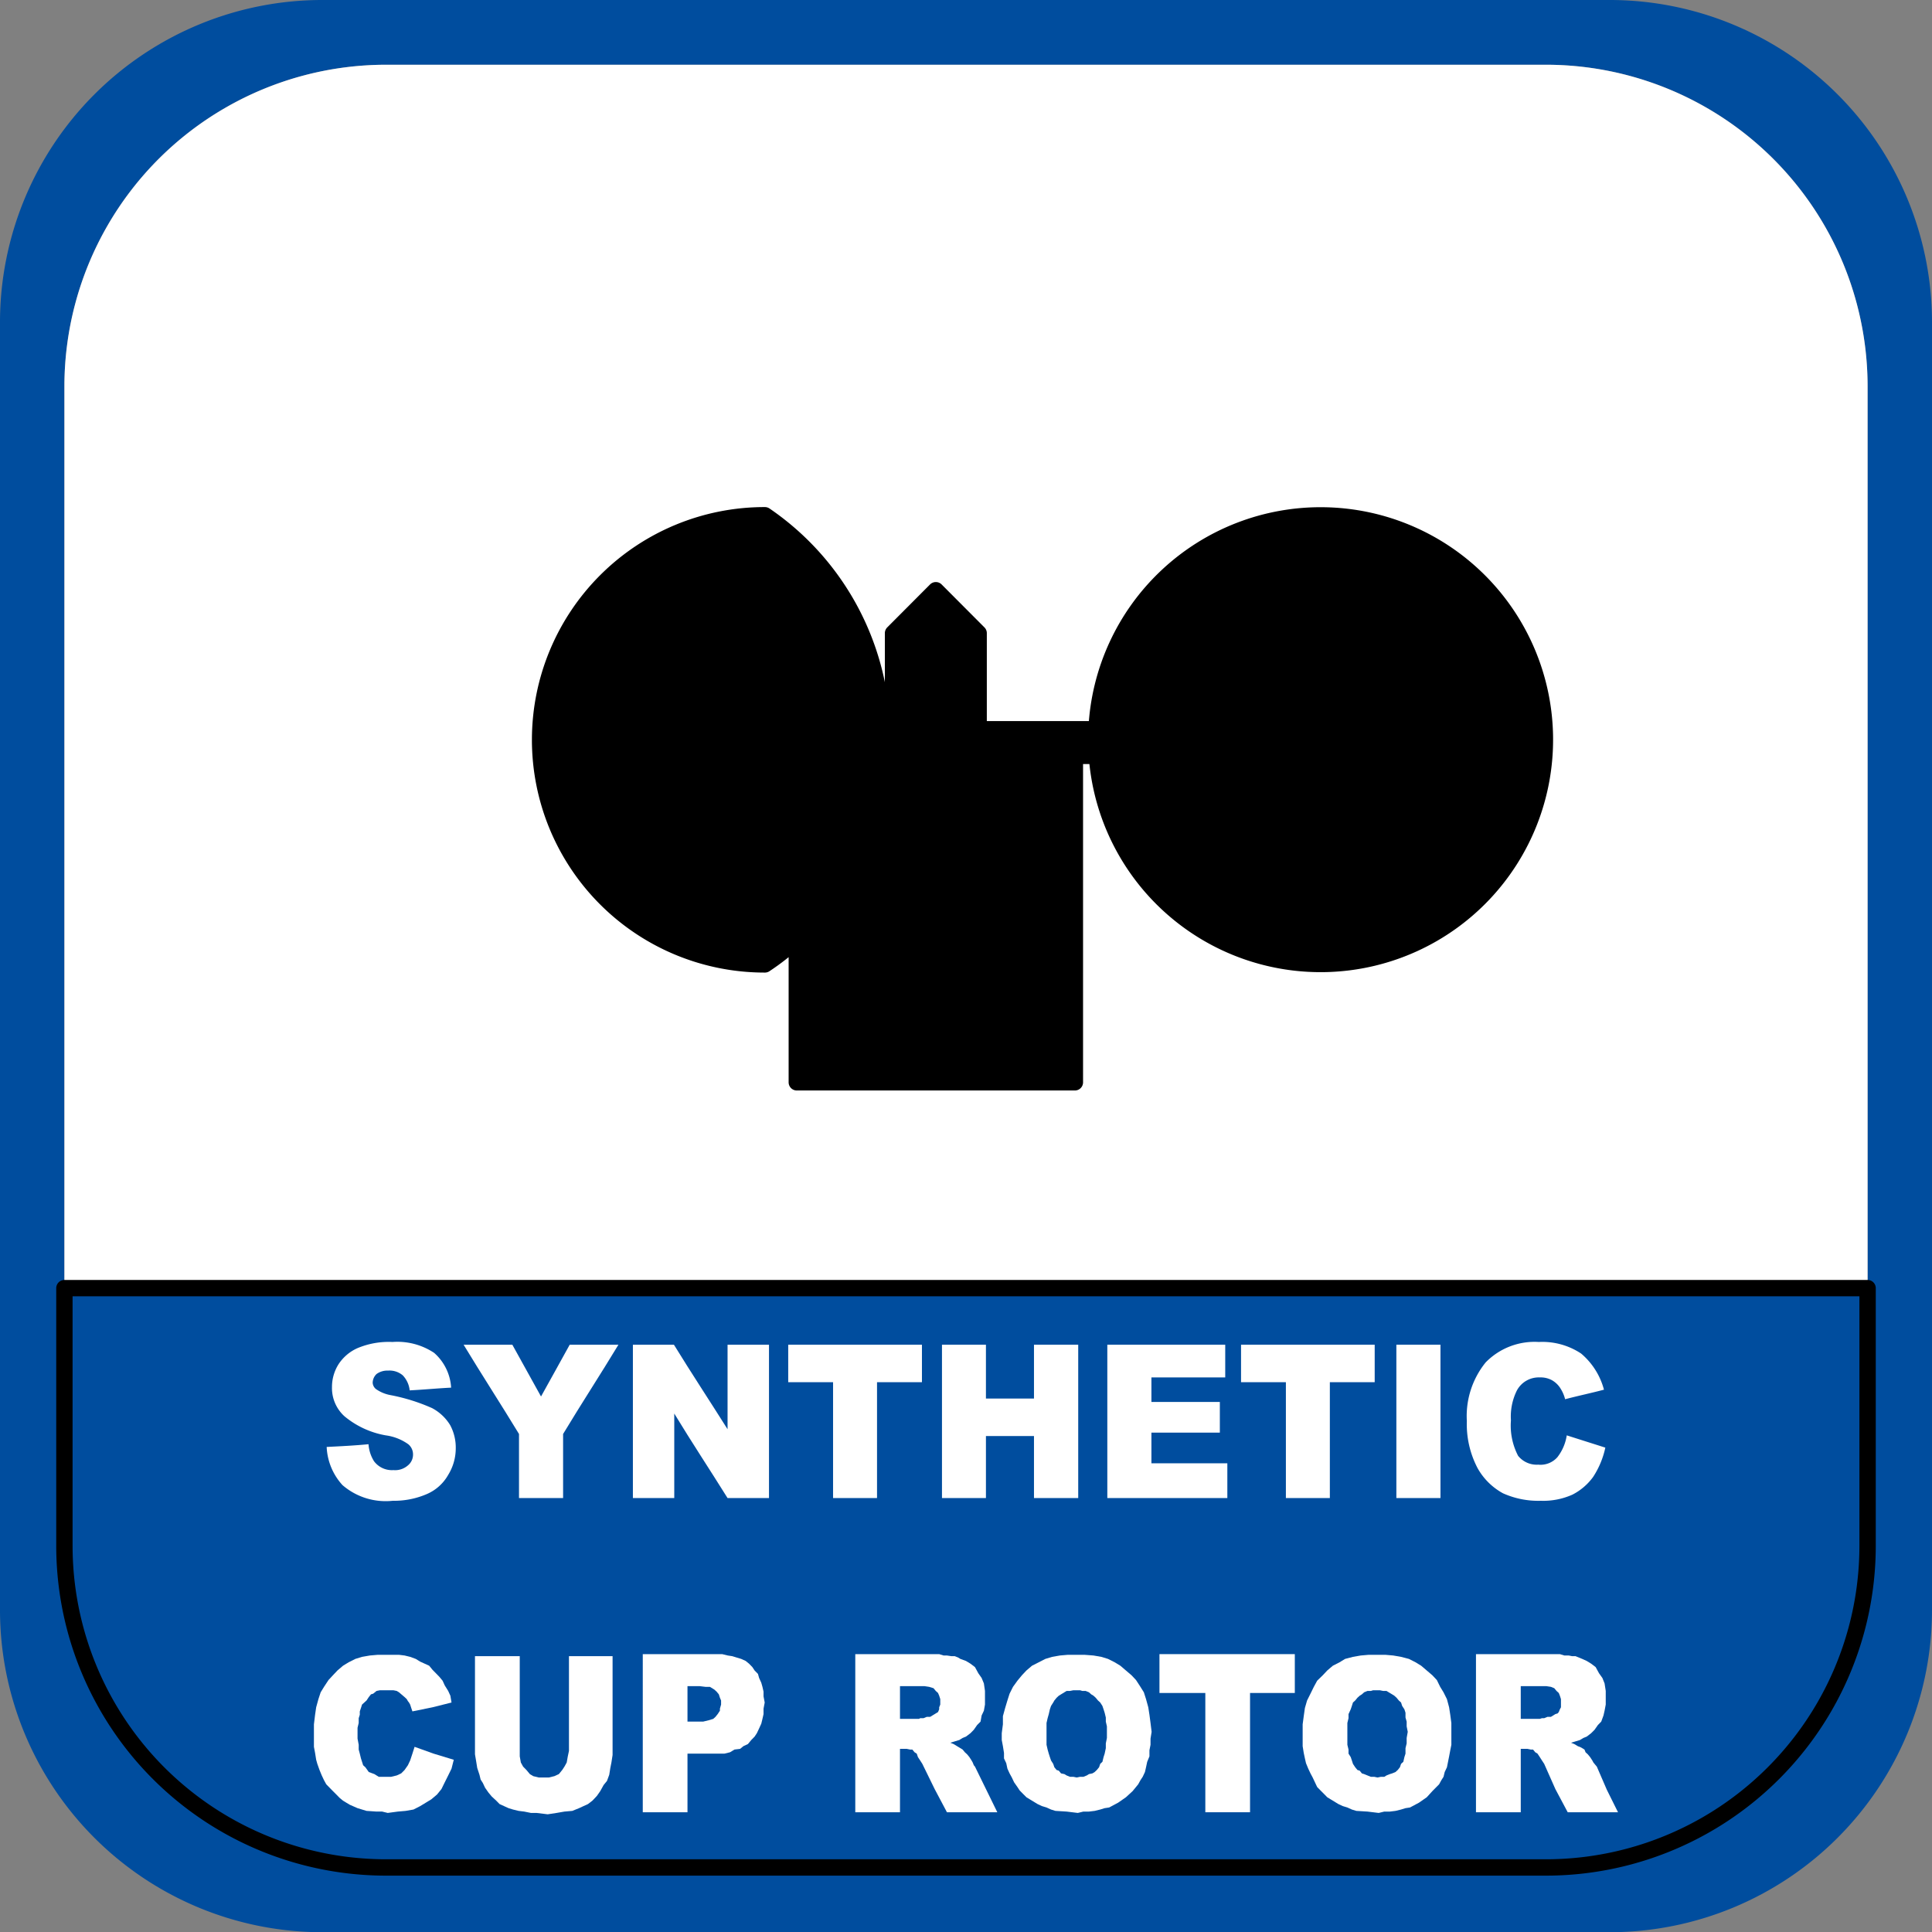
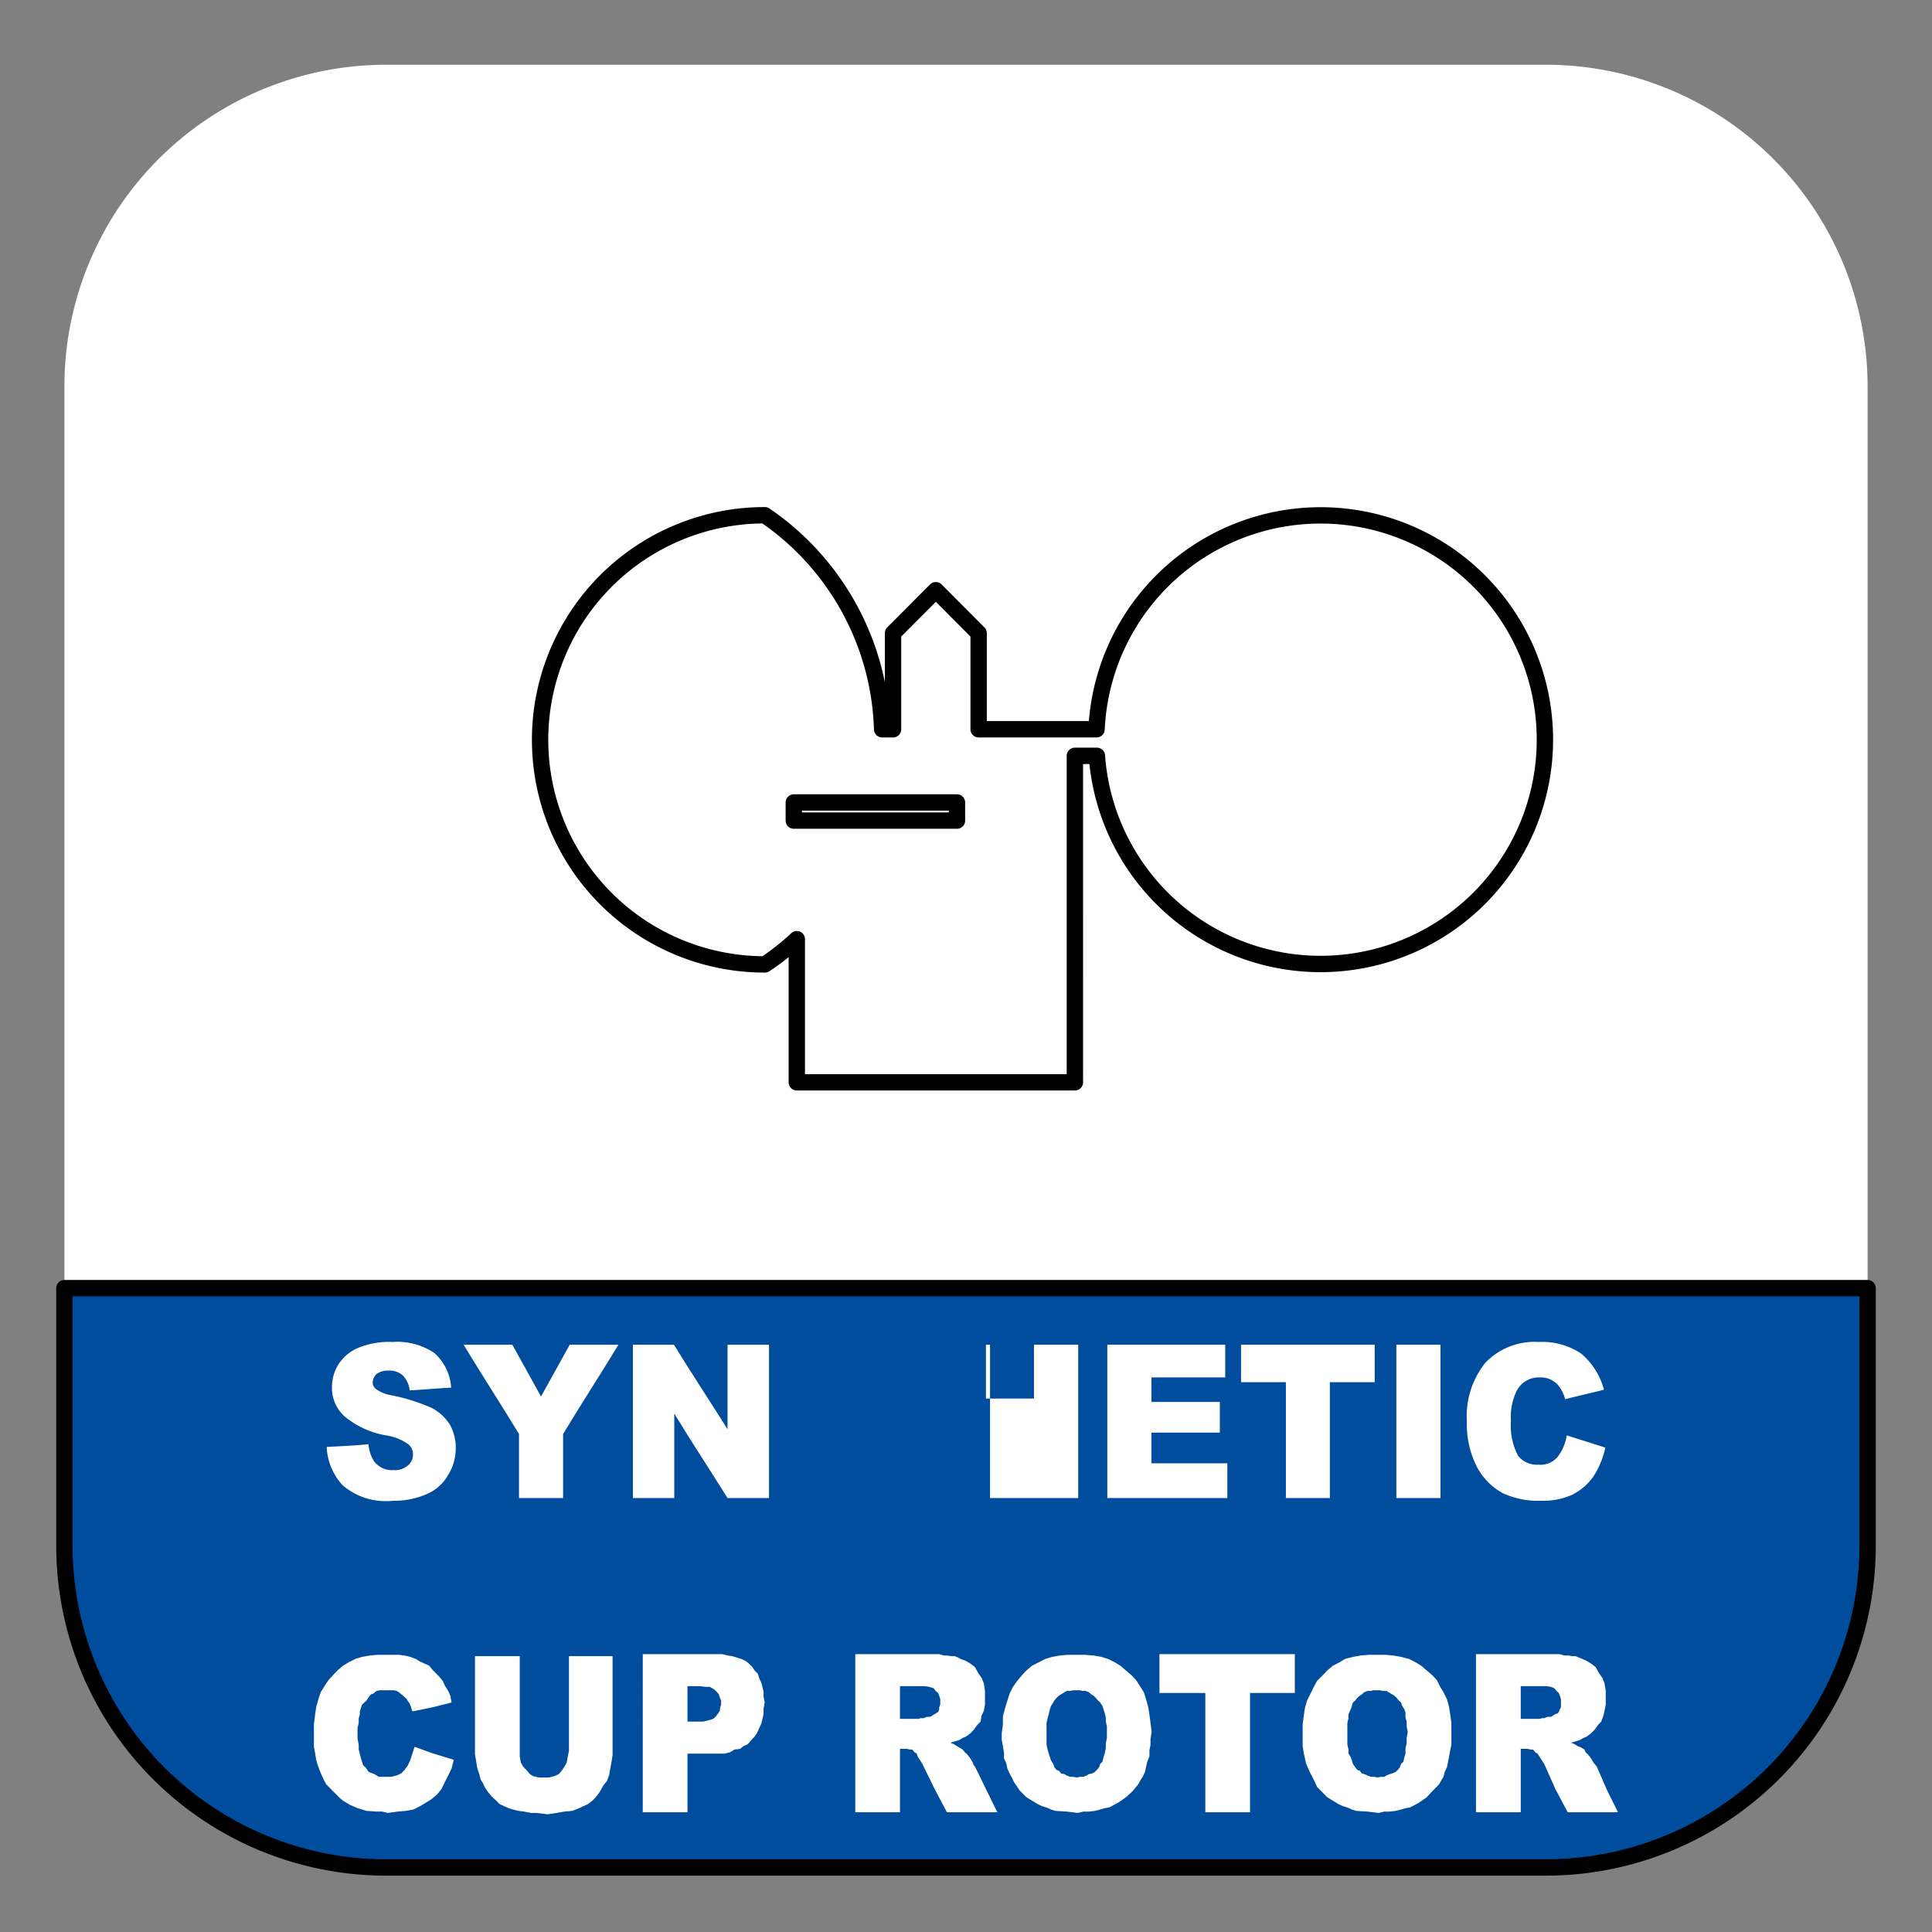
<svg xmlns="http://www.w3.org/2000/svg" id="Ebene_1" data-name="Ebene 1" viewBox="0 0 28.347 28.35">
  <rect x="0" y="0" width="28.347" height="28.35" fill="#808080" stroke="none" />
  <defs>
    <style>.cls-1{fill:#004d9e;}.cls-1,.cls-2,.cls-5{fill-rule:evenodd;}.cls-2,.cls-4{fill:#fff;}.cls-3{fill:none;stroke:#000;stroke-linecap:round;stroke-linejoin:round;stroke-width:0.24px;}</style>
  </defs>
  <title>kl_Kunststoffschalenstern</title>
-   <path class="cls-1" d="M5.719,27.45A4.72,4.72,0,0,1,.995,22.73V5.72A4.72,4.72,0,0,1,5.719,1H22.727a4.72,4.72,0,0,1,4.725,4.72V22.73A4.72,4.72,0,0,1,22.727,27.45H5.719M4.775,28.4H23.672a4.729,4.729,0,0,0,4.725-4.73V4.78A4.729,4.729,0,0,0,23.672.05H4.775A4.729,4.729,0,0,0,.05,4.78V23.67A4.729,4.729,0,0,0,4.775,28.4Z" transform="translate(-0.05 -0.05)" />
  <path class="cls-2" d="M.995,18.95H27.452V5.72A4.72,4.72,0,0,0,22.727,1H5.719A4.72,4.72,0,0,0,.995,5.72V18.95" transform="translate(-0.05 -0.05)" />
  <path class="cls-1" d="M.995,18.95v3.78A4.72,4.72,0,0,0,5.719,27.45H22.727a4.72,4.72,0,0,0,4.725-4.72V18.95H.995" transform="translate(-0.05 -0.05)" />
  <path class="cls-3" d="M.995,18.95v3.78A4.72,4.72,0,0,0,5.719,27.45H22.727a4.72,4.72,0,0,0,4.725-4.72V18.95Z" transform="translate(-0.05 -0.05)" />
  <rect class="cls-4" x="11.647" y="11.774" width="2.394" height="0.266" />
  <rect class="cls-3" x="11.647" y="11.774" width="2.394" height="0.266" />
-   <path class="cls-5" d="M16.139,10.75H14.409V9.34l-.628-.63-.628.63V10.75H12.993a3.948,3.948,0,0,0-1.72-3.14A3.295,3.295,0,1,0,11.266,14.2h.007a3.456,3.456,0,0,0,.468-.37v2.1h4.08V11.14h.323a3.291,3.291,0,1,0-.005-.39" transform="translate(-0.05 -0.05)" />
  <path class="cls-3" d="M16.139,10.75H14.409V9.34l-.628-.63-.628.63V10.75H12.993a3.948,3.948,0,0,0-1.72-3.14A3.295,3.295,0,1,0,11.266,14.2h.007a3.456,3.456,0,0,0,.468-.37v2.1h4.08V11.14h.323a3.291,3.291,0,1,0-.005-.39Z" transform="translate(-0.05 -0.05)" />
  <path class="cls-2" d="M4.843,21.28c.205-.01.409-.02.614-.04a.537.537,0,0,0,.081.25.328.328,0,0,0,.285.13A.284.284,0,0,0,6.036,21.55a.203.203,0,0,0,.074-.16.192.192,0,0,0-.07-.15.737.737,0,0,0-.331-.13,1.296,1.296,0,0,1-.605-.28A.558.558,0,0,1,4.921,20.4a.625.625,0,0,1,.094-.33.643.643,0,0,1,.281-.24,1.185,1.185,0,0,1,.513-.09A.973.973,0,0,1,6.42,19.9a.735.735,0,0,1,.249.51c-.203.01-.406.03-.608.04a.376.376,0,0,0-.101-.22.299.299,0,0,0-.216-.07.268.268,0,0,0-.169.05.18.18,0,0,0-.057.13.13.13,0,0,0,.047.09.54.54,0,0,0,.217.09,2.777,2.777,0,0,1,.607.19.688.688,0,0,1,.266.25.696.696,0,0,1,.082.34.741.741,0,0,1-.111.39.657.657,0,0,1-.31.28,1.209,1.209,0,0,1-.503.1.969.969,0,0,1-.738-.23.888.888,0,0,1-.232-.56" transform="translate(-0.05 -0.05)" />
  <path class="cls-2" d="M6.852,19.78H7.567c.138.25.283.51.421.76.138-.25.284-.51.421-.76h.715c-.266.44-.547.87-.812,1.31v.94H7.665v-.94C7.398,20.65,7.118,20.22,6.852,19.78" transform="translate(-0.05 -0.05)" />
  <path class="cls-2" d="M9.336,19.78h.602c.258.42.529.83.787,1.24V19.78h.608v2.25H10.725c-.256-.41-.527-.82-.782-1.24v1.24h-.607v-2.25" transform="translate(-0.05 -0.05)" />
-   <path class="cls-2" d="M11.615,19.78H13.577v.55h-.659v1.7h-.645v-1.7h-.658v-.55" transform="translate(-0.05 -0.05)" />
-   <path class="cls-2" d="M13.871,19.78h.645v.79h.705v-.79h.649v2.25h-.649v-.91H14.516v.91h-.645v-2.25" transform="translate(-0.05 -0.05)" />
+   <path class="cls-2" d="M13.871,19.78h.645v.79h.705v-.79h.649v2.25h-.649v-.91v.91h-.645v-2.25" transform="translate(-0.05 -0.05)" />
  <path class="cls-2" d="M16.297,19.78H18.027v.48H16.944v.36H17.948v.45H16.944v.45h1.114v.51H16.297v-2.25" transform="translate(-0.05 -0.05)" />
  <path class="cls-2" d="M18.259,19.78h1.961v.55h-.658v1.7h-.645v-1.7H18.259v-.55" transform="translate(-0.05 -0.05)" />
  <path class="cls-2" d="M20.538,19.78h.647v2.25h-.647v-2.25" transform="translate(-0.05 -0.05)" />
  <path class="cls-2" d="M23.038,21.11c.187.06.378.12.566.18a1.272,1.272,0,0,1-.179.43.857.857,0,0,1-.304.26,1.047,1.047,0,0,1-.463.09,1.264,1.264,0,0,1-.556-.11.946.946,0,0,1-.373-.37,1.386,1.386,0,0,1-.157-.69,1.251,1.251,0,0,1,.276-.86,1.002,1.002,0,0,1,.78-.3,1.028,1.028,0,0,1,.621.17,1.043,1.043,0,0,1,.335.53c-.189.05-.381.09-.57.14a.537.537,0,0,0-.063-.15A.351.351,0,0,0,22.819,20.3a.346.346,0,0,0-.176-.04.364.364,0,0,0-.336.19.858.858,0,0,0-.088.44.961.961,0,0,0,.105.52.35.35,0,0,0,.296.13.33.33,0,0,0,.281-.11.69.69,0,0,0,.137-.32" transform="translate(-0.05 -0.05)" />
  <polyline class="cls-2" points="6.083 25.63 6.362 25.73 6.658 25.82 6.625 25.95 6.576 26.05 6.526 26.15 6.477 26.25 6.412 26.33 6.329 26.4 6.247 26.45 6.165 26.5 6.067 26.55 5.952 26.57 5.837 26.58 5.689 26.6 5.607 26.58 5.525 26.58 5.378 26.57 5.246 26.53 5.132 26.48 5.082 26.45 5.033 26.42 4.984 26.38 4.935 26.33 4.885 26.28 4.836 26.23 4.787 26.18 4.754 26.12 4.721 26.05 4.688 25.97 4.656 25.88 4.639 25.82 4.623 25.72 4.606 25.63 4.606 25.3 4.623 25.16 4.639 25.05 4.672 24.93 4.705 24.83 4.754 24.75 4.82 24.65 4.885 24.58 4.951 24.51 5.033 24.44 5.115 24.39 5.214 24.34 5.312 24.31 5.427 24.29 5.542 24.28 5.854 24.28 5.936 24.29 6.018 24.31 6.1 24.34 6.165 24.38 6.231 24.41 6.297 24.44 6.346 24.5 6.395 24.55 6.444 24.6 6.494 24.66 6.526 24.73 6.576 24.81 6.608 24.88 6.625 24.98 6.346 25.05 6.051 25.11 6.034 25.06 6.018 25.01 6.001 24.98 5.985 24.96 5.968 24.93 5.936 24.9 5.854 24.83 5.821 24.81 5.772 24.8 5.575 24.8 5.525 24.81 5.476 24.85 5.443 24.86 5.411 24.9 5.378 24.95 5.345 24.98 5.312 25.01 5.296 25.06 5.279 25.11 5.279 25.16 5.263 25.21 5.263 25.28 5.246 25.35 5.246 25.51 5.263 25.6 5.263 25.67 5.279 25.73 5.296 25.8 5.312 25.85 5.328 25.9 5.361 25.93 5.411 26 5.493 26.03 5.525 26.05 5.558 26.07 5.739 26.07 5.821 26.05 5.886 26.02 5.936 25.97 5.985 25.9 6.018 25.83 6.051 25.73 6.083 25.63" />
  <polyline class="cls-2" points="8.348 24.3 8.988 24.3 8.988 25.75 8.971 25.86 8.955 25.94 8.939 26.04 8.906 26.13 8.857 26.19 8.807 26.28 8.758 26.35 8.692 26.42 8.627 26.47 8.561 26.5 8.496 26.53 8.397 26.57 8.282 26.58 8.167 26.6 8.036 26.62 7.872 26.6 7.79 26.6 7.691 26.58 7.609 26.57 7.527 26.55 7.462 26.53 7.396 26.5 7.33 26.47 7.281 26.42 7.216 26.36 7.166 26.3 7.117 26.23 7.084 26.16 7.052 26.11 7.035 26.04 7.002 25.94 6.986 25.84 6.969 25.74 6.969 24.3 7.626 24.3 7.626 25.77 7.642 25.86 7.675 25.92 7.724 25.97 7.774 26.03 7.823 26.06 7.905 26.08 8.053 26.08 8.135 26.06 8.2 26.03 8.249 25.97 8.282 25.92 8.315 25.86 8.331 25.77 8.348 25.69 8.348 24.3" />
  <path class="cls-2" d="M10.137,25.31h.23l.082-.02.066-.02.033-.03L10.58,25.2l.033-.05v-.03l.017-.06V25l-.017-.04-.016-.05-.033-.04-.033-.03L10.466,24.8H10.4l-.082-.01h-.181v.52m-.656-.99H10.646l.082.02.066.01.065.02.066.02.066.03.049.04.049.05.033.05.049.05.017.06.032.07.017.06.016.07v.07l.017.09-.017.09V25.2l-.016.07-.017.07-.032.07-.033.07-.033.05-.049.05-.05.06-.065.03-.049.04-.082.01-.066.04-.082.02h-.542v.86H9.481Z" transform="translate(-0.05 -0.05)" />
  <path class="cls-2" d="M13.255,25.27h.279l.017-.01H13.6l.049-.02h.049l.033-.02L13.764,25.2l.016-.01.033-.02.017-.04V25.1l.016-.04v-.08l-.016-.05-.017-.04-.033-.03-.033-.04L13.682,24.8l-.066-.01h-.361v.48m-.656,1.37V24.32h1.231l.065.02h.049l.066.01h.049l.05.02.032.02.082.03.066.04.066.05.049.09.049.07.033.08.016.11v.2l-.016.09-.033.07-.016.09-.05.05-.049.07-.049.05-.066.05-.049.02-.049.03L14.059,25.6l-.065.02.049.02.049.03.033.02.033.02.016.01.033.04.033.03.033.04.032.05.017.03.016.04.017.02.328.67h-.739l-.18-.34-.181-.37-.032-.05-.033-.05-.017-.05-.032-.02-.033-.04h-.033l-.049-.01h-.099v.93Z" transform="translate(-0.05 -0.05)" />
  <path class="cls-2" d="M15.405,25.5v.15l.016.07.017.06.016.05.017.05.032.05.017.05.033.04.032.01.033.04.049.01L15.7,26.1l.049.02h.05l.049.01.049-.01h.049l.05-.02.032-.02.05-.01.033-.02.032-.03.033-.04.017-.05L16.225,25.9l.017-.07.016-.05L16.275,25.7v-.07l.016-.08v-.17l-.016-.07V25.25l-.017-.07-.016-.05-.017-.05-.032-.05L16.16,25l-.033-.04-.033-.03-.033-.02-.033-.03-.049-.02h-.049L15.897,24.85h-.098l-.05.01H15.7l-.033.02-.049.03-.033.02-.032.03L15.52,25l-.017.03-.032.05-.017.05-.016.07-.017.06-.016.07V25.5m-.657-.02.017-.13v-.12l.033-.12L14.831,25l.032-.1.05-.1.065-.09.066-.08.066-.07.082-.07.098-.05.098-.05.099-.03.115-.02.115-.01h.246l.131.01.115.02.098.03.099.05.082.05.082.07.082.07.066.07.065.1.05.08.032.1L16.898,25.1l.017.11.016.12.016.13-.016.1V25.65l-.016.08v.09L16.882,25.9l-.017.08-.016.07-.033.07-.033.05-.033.06-.082.1-.098.09L16.455,26.5l-.131.07-.066.01L16.193,26.6l-.082.02-.083.01h-.082l-.082.02L15.7,26.63l-.164-.01L15.471,26.6l-.066-.03-.066-.02-.065-.03L15.159,26.45l-.049-.03-.05-.05-.049-.05-.033-.05L14.929,26.2l-.033-.07-.033-.06L14.831,26l-.017-.08L14.781,25.85v-.08l-.016-.1-.017-.09Z" transform="translate(-0.05 -0.05)" />
  <polyline class="cls-2" points="17.012 24.27 18.998 24.27 18.998 24.84 18.341 24.84 18.341 26.59 17.685 26.59 17.685 24.84 17.012 24.84 17.012 24.27" />
  <path class="cls-2" d="M19.819,25.5v.15l.017.07v.06l.032.05.017.05.016.05.033.05.033.04L20,26.03l.032.04.033.01.049.02.05.02h.049l.049.01.049-.01h.05L20.393,26.1l.05-.02.033-.01L20.525,26.05l.033-.03.032-.04.017-.05L20.64,25.9l.016-.07.016-.05V25.7l.017-.07V25.55l.016-.09-.016-.08v-.07L20.672,25.25v-.07l-.016-.05-.033-.05-.016-.05L20.574,25l-.033-.04-.033-.03-.032-.02-.05-.03-.033-.02h-.049L20.295,24.85h-.098l-.033.01h-.05l-.049.02-.033.03L20,24.93l-.033.03L19.934,25l-.033.03-.016.05-.017.05L19.836,25.2v.06l-.017.07V25.5m-.656-.02V25.35l.016-.12.017-.12L19.228,25l.05-.1.049-.1.049-.09.082-.08.066-.07.082-.07.098-.05.082-.05.115-.03.115-.02.115-.01h.246l.115.01.115.02.115.03.098.05.082.05.082.07.082.07.066.07.049.1.049.08.05.1.032.12.017.11.016.12V25.65l-.016.08-.017.09-.016.08-.016.08-.033.07-.017.07-.032.05-.033.06-.099.1-.082.09L20.869,26.5l-.131.07-.066.01L20.607,26.6l-.082.02-.082.01h-.082l-.082.02-.165-.02-.164-.01L19.885,26.6l-.066-.03-.066-.02-.065-.03L19.573,26.45l-.049-.03-.049-.05-.05-.05-.049-.05L19.343,26.2l-.033-.07-.032-.06L19.245,26l-.033-.08-.016-.07-.017-.08-.016-.1Z" transform="translate(-0.05 -0.05)" />
  <path class="cls-2" d="M22.363,25.27h.279l.032-.01h.033l.049-.02h.05l.033-.02.032-.02.033-.01.017-.02.016-.04.016-.03v-.12l-.016-.05-.016-.04-.033-.03-.033-.04L22.806,24.8l-.066-.01h-.377v.48m-.657,1.37V24.32h1.231l.066.02h.065l.049.01h.05l.049.02.049.02.066.03.065.04.066.05.049.09.05.07.032.08.017.11v.2L23.593,25.15l-.016.07-.033.09-.049.05-.049.07-.05.05-.065.05L23.282,25.55l-.05.03L23.167,25.6l-.066.02.049.02.05.03.049.02.033.02.016.01.016.04.033.03.033.04.033.05.016.03.033.04.017.02.147.34.164.33H23.052L22.871,26.3l-.164-.37-.033-.05-.032-.05-.033-.05-.033-.02-.033-.04h-.033l-.049-.01h-.098v.93Z" transform="translate(-0.05 -0.05)" />
</svg>